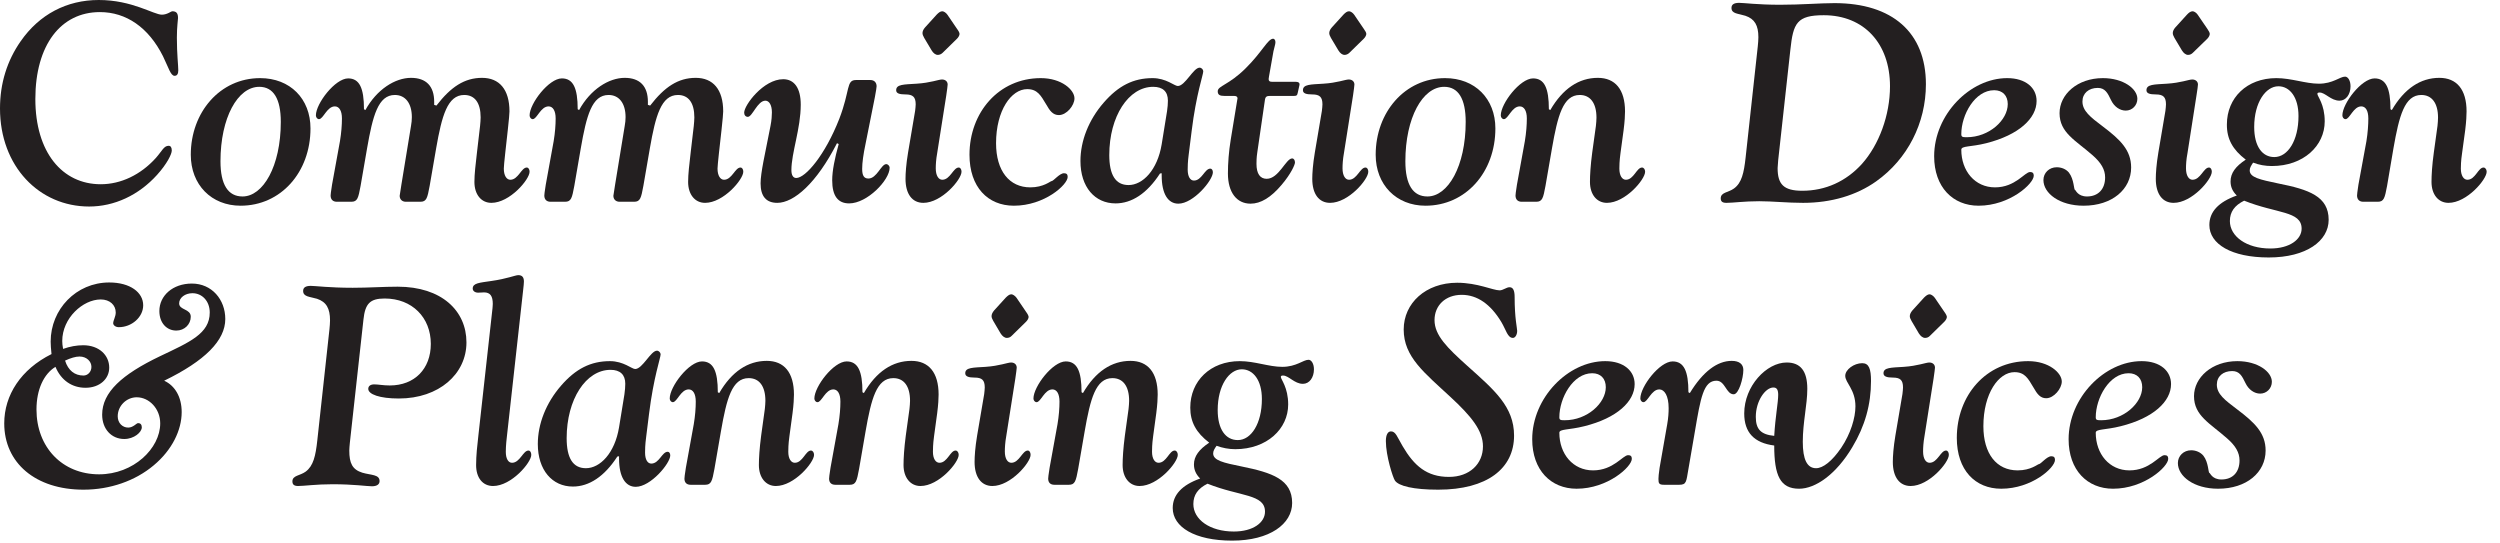
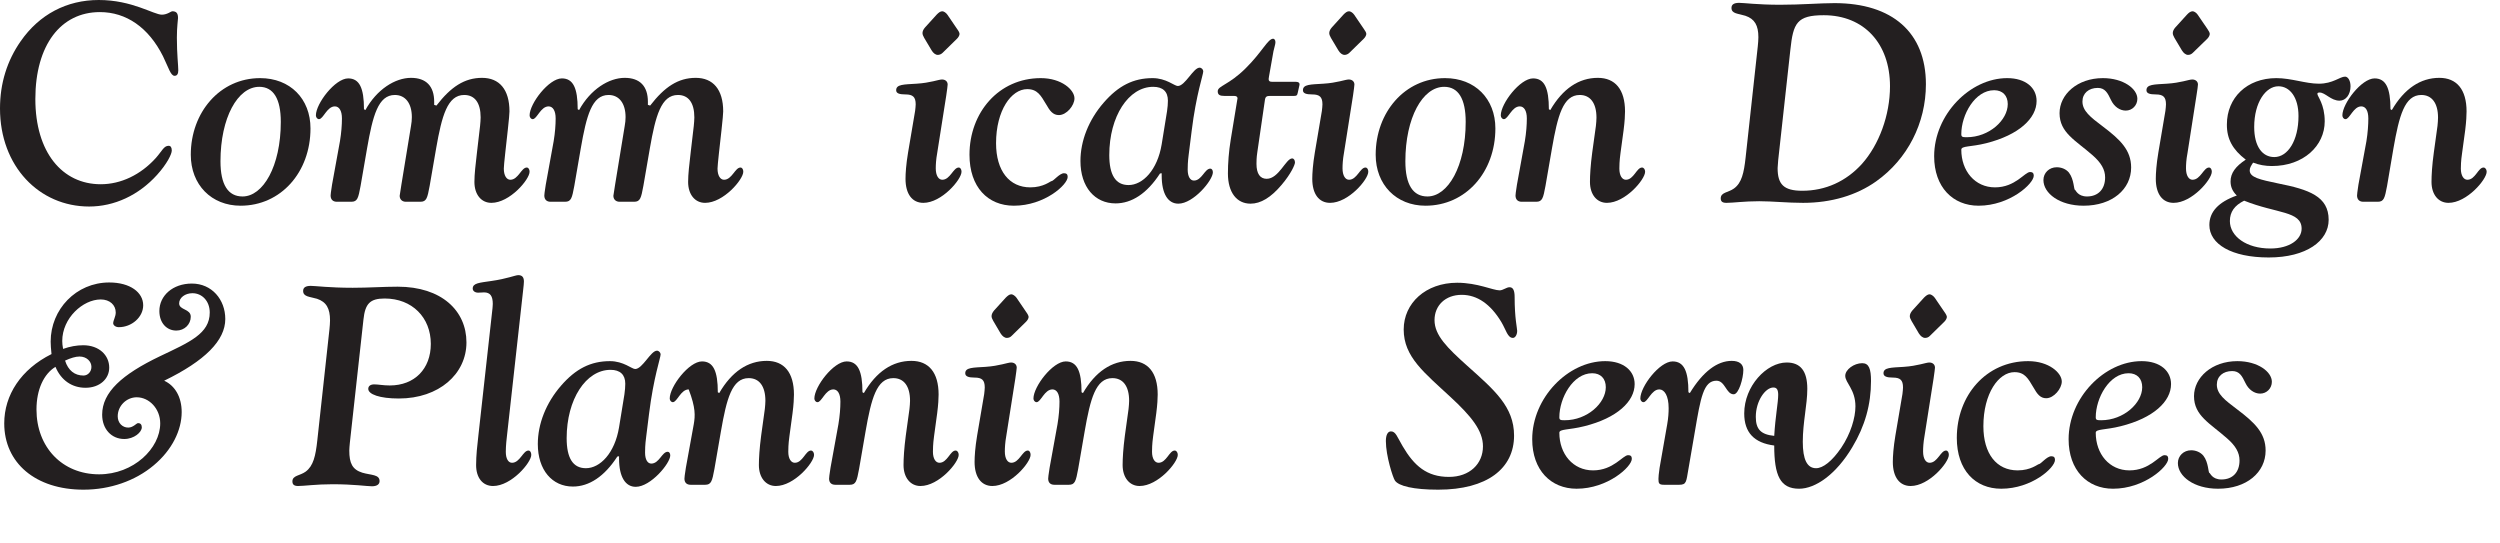
<svg xmlns="http://www.w3.org/2000/svg" width="100%" height="100%" viewBox="0 0 184 40" version="1.1" xml:space="preserve" style="fill-rule:evenodd;clip-rule:evenodd;stroke-linejoin:round;stroke-miterlimit:2;">
  <g transform="matrix(1,0,0,1,-839.231,-1816.82)">
    <path d="M839.231,1824.8C839.231,1829.07 842.124,1832.02 845.791,1832.02C847.645,1832.02 849.437,1831.19 850.791,1829.69C851.541,1828.86 851.874,1828.15 851.874,1827.9C851.874,1827.67 851.791,1827.55 851.645,1827.55C851.291,1827.55 851.166,1827.92 850.708,1828.44C849.583,1829.69 848.124,1830.38 846.645,1830.38C843.812,1830.38 841.833,1828.03 841.833,1824.11C841.833,1820.13 843.708,1817.71 846.583,1817.71C848.52,1817.71 850.166,1818.84 851.228,1820.96C851.645,1821.82 851.791,1822.4 852.083,1822.4C852.27,1822.4 852.353,1822.25 852.353,1822C852.353,1821.63 852.249,1820.82 852.249,1819.59C852.249,1818.77 852.333,1818.29 852.333,1818.15C852.333,1817.81 852.228,1817.65 851.916,1817.65C851.812,1817.65 851.541,1817.9 851.145,1817.9C850.541,1817.9 848.958,1816.82 846.499,1816.82C844.145,1816.82 842.124,1817.88 840.75,1819.86C839.751,1821.29 839.231,1822.96 839.231,1824.8Z" style="fill:rgb(35,31,32);fill-rule:nonzero;" />
    <path d="M853.273,1828.21C853.273,1830.42 854.792,1831.96 856.938,1831.96C859.898,1831.96 862.083,1829.5 862.083,1826.27C862.083,1824.09 860.584,1822.57 858.376,1822.57C855.416,1822.57 853.273,1825.09 853.273,1828.21ZM858.313,1823.21C859.356,1823.21 859.898,1824.09 859.898,1825.79C859.898,1829.07 858.584,1831.28 857.083,1831.28C856.02,1831.28 855.458,1830.42 855.458,1828.69C855.458,1825.48 856.729,1823.21 858.313,1823.21Z" style="fill:rgb(35,31,32);fill-rule:nonzero;" />
    <path d="M869.481,1826.09L868.772,1830.42C868.689,1830.94 868.647,1831.21 868.647,1831.23C868.647,1831.48 868.814,1831.67 869.106,1831.67L870.167,1831.67C870.625,1831.67 870.687,1831.4 870.854,1830.5L871.333,1827.73C871.75,1825.34 872.167,1823.81 873.397,1823.81C874.168,1823.81 874.606,1824.38 874.606,1825.46C874.606,1825.65 874.585,1825.86 874.564,1826.09L874.335,1828.05C874.231,1828.94 874.148,1829.65 874.148,1830.21C874.148,1831.13 874.647,1831.75 875.396,1831.75C876.749,1831.75 878.208,1830.03 878.208,1829.46C878.208,1829.28 878.124,1829.15 877.999,1829.15C877.603,1829.15 877.374,1830.05 876.791,1830.05C876.52,1830.05 876.312,1829.75 876.312,1829.23C876.312,1829.07 876.353,1828.69 876.416,1828.09L876.603,1826.4C876.687,1825.65 876.728,1825.17 876.728,1825.02C876.728,1823.4 875.979,1822.55 874.71,1822.55C873.418,1822.55 872.417,1823.21 871.353,1824.59L871.187,1824.54L871.187,1824.31C871.187,1823.17 870.604,1822.55 869.481,1822.55C868.313,1822.55 866.958,1823.4 866.124,1824.92L866.02,1824.86C866.02,1823.3 865.687,1822.59 864.855,1822.59C863.898,1822.59 862.481,1824.44 862.481,1825.31C862.481,1825.46 862.585,1825.59 862.71,1825.59C863.023,1825.59 863.293,1824.65 863.877,1824.65C864.189,1824.65 864.398,1824.96 864.398,1825.54C864.398,1826 864.356,1826.59 864.252,1827.21L863.668,1830.42C863.585,1830.92 863.564,1831.17 863.564,1831.21C863.564,1831.5 863.731,1831.67 864.023,1831.67L865.084,1831.67C865.542,1831.67 865.604,1831.4 865.77,1830.5L866.249,1827.73C866.666,1825.34 867.062,1823.81 868.293,1823.81C869.064,1823.81 869.543,1824.42 869.543,1825.44C869.543,1825.65 869.523,1825.86 869.481,1826.09Z" style="fill:rgb(35,31,32);fill-rule:nonzero;" />
    <path d="M885.21,1826.09L884.501,1830.42C884.418,1830.94 884.376,1831.21 884.376,1831.23C884.376,1831.48 884.543,1831.67 884.835,1831.67L885.897,1831.67C886.354,1831.67 886.417,1831.4 886.583,1830.5L887.062,1827.73C887.479,1825.34 887.896,1823.81 889.126,1823.81C889.897,1823.81 890.335,1824.38 890.335,1825.46C890.335,1825.65 890.314,1825.86 890.293,1826.09L890.064,1828.05C889.96,1828.94 889.877,1829.65 889.877,1830.21C889.877,1831.13 890.376,1831.75 891.125,1831.75C892.478,1831.75 893.937,1830.03 893.937,1829.46C893.937,1829.28 893.853,1829.15 893.728,1829.15C893.333,1829.15 893.103,1830.05 892.52,1830.05C892.249,1830.05 892.041,1829.75 892.041,1829.23C892.041,1829.07 892.083,1828.69 892.145,1828.09L892.333,1826.4C892.416,1825.65 892.458,1825.17 892.458,1825.02C892.458,1823.4 891.708,1822.55 890.439,1822.55C889.147,1822.55 888.146,1823.21 887.083,1824.59L886.916,1824.54L886.916,1824.31C886.916,1823.17 886.333,1822.55 885.21,1822.55C884.043,1822.55 882.687,1823.4 881.853,1824.92L881.749,1824.86C881.749,1823.3 881.416,1822.59 880.584,1822.59C879.627,1822.59 878.21,1824.44 878.21,1825.31C878.21,1825.46 878.314,1825.59 878.439,1825.59C878.752,1825.59 879.023,1824.65 879.606,1824.65C879.918,1824.65 880.127,1824.96 880.127,1825.54C880.127,1826 880.085,1826.59 879.981,1827.21L879.398,1830.42C879.314,1830.92 879.293,1831.17 879.293,1831.21C879.293,1831.5 879.46,1831.67 879.752,1831.67L880.813,1831.67C881.271,1831.67 881.333,1831.4 881.5,1830.5L881.978,1827.73C882.395,1825.34 882.792,1823.81 884.022,1823.81C884.793,1823.81 885.273,1824.42 885.273,1825.44C885.273,1825.65 885.252,1825.86 885.21,1826.09Z" style="fill:rgb(35,31,32);fill-rule:nonzero;" />
-     <path d="M900.96,1827.42C900.668,1828.48 900.481,1829.38 900.481,1830.09C900.481,1831.23 900.897,1831.79 901.729,1831.79C903.062,1831.79 904.708,1830.07 904.708,1829.17C904.708,1829.03 904.583,1828.9 904.458,1828.9C904.083,1828.9 903.77,1829.96 903.145,1829.96C902.812,1829.96 902.687,1829.73 902.687,1829.25C902.687,1828.8 902.77,1828.19 902.937,1827.4L903.624,1823.96C903.708,1823.5 903.749,1823.25 903.749,1823.17C903.749,1822.9 903.583,1822.71 903.291,1822.71L902.229,1822.71C901.501,1822.71 901.813,1823.46 901.001,1825.57C899.958,1828.23 898.52,1829.92 897.833,1829.92C897.603,1829.92 897.478,1829.71 897.478,1829.34C897.479,1828.06 898.166,1826.29 898.166,1824.52C898.166,1823.3 897.687,1822.65 896.876,1822.65C895.418,1822.65 894.002,1824.56 894.002,1825.11C894.002,1825.29 894.106,1825.42 894.273,1825.42C894.606,1825.42 894.981,1824.23 895.564,1824.23C895.835,1824.23 896.043,1824.54 896.043,1825.09C896.043,1825.31 896.023,1825.67 895.939,1826.09L895.418,1828.71C895.293,1829.38 895.21,1829.92 895.21,1830.32C895.21,1831.27 895.626,1831.75 896.438,1831.75C897.666,1831.75 899.333,1830.3 900.833,1827.36L900.96,1827.42Z" style="fill:rgb(35,31,32);fill-rule:nonzero;" />
    <path d="M906.584,1824.98L906.064,1828.05C905.918,1828.92 905.877,1829.59 905.877,1829.98C905.877,1831.11 906.376,1831.75 907.188,1831.75C908.541,1831.75 909.999,1830.03 909.999,1829.46C909.999,1829.28 909.916,1829.15 909.791,1829.15C909.395,1829.15 909.166,1830.05 908.583,1830.05C908.312,1830.05 908.103,1829.75 908.103,1829.21C908.103,1828.94 908.124,1828.55 908.208,1828.09L908.874,1823.86C908.937,1823.4 908.978,1823.15 908.978,1823.04C908.978,1822.82 908.812,1822.67 908.562,1822.67C908.312,1822.67 907.708,1822.92 906.688,1822.98C905.752,1823.04 905.189,1823.02 905.189,1823.46C905.189,1823.69 905.418,1823.77 905.877,1823.77C906.418,1823.77 906.626,1823.96 906.626,1824.5C906.626,1824.63 906.605,1824.79 906.584,1824.98ZM907.793,1820.52C907.918,1820.73 908.084,1820.86 908.251,1820.86C908.376,1820.86 908.5,1820.81 908.605,1820.71L909.666,1819.67C909.77,1819.57 909.853,1819.42 909.853,1819.32C909.853,1819.23 909.791,1819.11 909.666,1818.94L908.958,1817.9C908.854,1817.75 908.688,1817.65 908.584,1817.65C908.438,1817.65 908.313,1817.75 908.167,1817.9L907.314,1818.84C907.189,1818.98 907.127,1819.13 907.127,1819.25C907.127,1819.36 907.168,1819.46 907.252,1819.61L907.793,1820.52Z" style="fill:rgb(35,31,32);fill-rule:nonzero;" />
    <path d="M910.585,1828.21C910.585,1830.59 911.937,1831.96 913.853,1831.96C916.103,1831.96 917.812,1830.42 917.812,1829.84C917.812,1829.65 917.728,1829.57 917.541,1829.57C917.208,1829.57 916.77,1830.15 916.624,1830.15C916.541,1830.15 916.041,1830.61 915.062,1830.61C913.52,1830.61 912.541,1829.4 912.541,1827.36C912.541,1824.94 913.666,1823.38 914.833,1823.38C915.583,1823.38 915.833,1823.84 916.228,1824.5C916.499,1824.98 916.728,1825.29 917.166,1825.29C917.728,1825.29 918.312,1824.59 918.312,1824.06C918.312,1823.44 917.374,1822.57 915.833,1822.57C912.749,1822.57 910.585,1825.09 910.585,1828.21Z" style="fill:rgb(35,31,32);fill-rule:nonzero;" />
    <path d="M926.728,1828.13L926.937,1826.46C927.27,1823.75 927.791,1822.32 927.791,1822.07C927.791,1821.94 927.666,1821.8 927.52,1821.8C927.062,1821.8 926.458,1823.15 925.917,1823.15C925.667,1823.15 925.064,1822.57 924.064,1822.57C922.646,1822.57 921.541,1823.13 920.458,1824.38C919.355,1825.65 918.752,1827.19 918.752,1828.67C918.752,1830.59 919.813,1831.79 921.333,1831.79C922.521,1831.79 923.647,1831.07 924.606,1829.59L924.731,1829.57L924.731,1829.73C924.731,1831.11 925.209,1831.81 925.958,1831.81C927.062,1831.81 928.499,1830.09 928.499,1829.5C928.499,1829.34 928.416,1829.23 928.312,1829.23C927.895,1829.23 927.687,1830.11 927.103,1830.11C926.833,1830.11 926.645,1829.82 926.645,1829.3C926.645,1829.13 926.645,1828.73 926.728,1828.13ZM924.731,1827.44C924.418,1829.34 923.334,1830.44 922.292,1830.44C921.333,1830.44 920.874,1829.69 920.874,1828.23C920.874,1825.38 922.292,1823.21 924.106,1823.21C924.814,1823.21 925.189,1823.56 925.189,1824.23C925.189,1824.46 925.168,1824.71 925.126,1825L924.731,1827.44Z" style="fill:rgb(35,31,32);fill-rule:nonzero;" />
    <path d="M929.814,1827.09C929.668,1827.98 929.606,1828.84 929.606,1829.59C929.606,1830.98 930.251,1831.81 931.271,1831.81C932.02,1831.81 932.77,1831.36 933.562,1830.42C934.249,1829.61 934.541,1828.94 934.541,1828.78C934.541,1828.61 934.458,1828.48 934.333,1828.48C933.874,1828.48 933.353,1829.98 932.458,1829.98C931.978,1829.98 931.708,1829.61 931.708,1828.88C931.708,1828.71 931.708,1828.42 931.77,1828.02L932.333,1824.15C932.374,1823.92 932.478,1823.88 932.708,1823.88L934.458,1823.88C934.666,1823.88 934.708,1823.84 934.749,1823.63L934.874,1823.07L934.874,1823C934.874,1822.9 934.77,1822.84 934.583,1822.84L932.853,1822.84C932.666,1822.84 932.603,1822.78 932.603,1822.63C932.603,1822.59 932.624,1822.55 932.624,1822.48L932.958,1820.59C933.02,1820.29 933.103,1820.09 933.103,1819.92C933.103,1819.77 933.02,1819.67 932.937,1819.67C932.541,1819.67 932.124,1820.65 930.917,1821.84C929.668,1823.09 928.856,1823.13 928.856,1823.54C928.856,1823.81 929.023,1823.88 929.356,1823.88L930.064,1823.88C930.23,1823.88 930.313,1823.94 930.313,1824.06C930.313,1824.09 930.293,1824.13 930.293,1824.17L929.814,1827.09Z" style="fill:rgb(35,31,32);fill-rule:nonzero;" />
    <path d="M936.522,1824.98L936.002,1828.05C935.856,1828.92 935.814,1829.59 935.814,1829.98C935.814,1831.11 936.314,1831.75 937.125,1831.75C938.478,1831.75 939.937,1830.03 939.937,1829.46C939.937,1829.28 939.853,1829.15 939.728,1829.15C939.333,1829.15 939.103,1830.05 938.52,1830.05C938.249,1830.05 938.041,1829.75 938.041,1829.21C938.041,1828.94 938.062,1828.55 938.145,1828.09L938.812,1823.86C938.874,1823.4 938.916,1823.15 938.916,1823.04C938.916,1822.82 938.749,1822.67 938.499,1822.67C938.249,1822.67 937.645,1822.92 936.626,1822.98C935.689,1823.04 935.127,1823.02 935.127,1823.46C935.127,1823.69 935.356,1823.77 935.814,1823.77C936.355,1823.77 936.563,1823.96 936.563,1824.5C936.563,1824.63 936.543,1824.79 936.522,1824.98ZM937.73,1820.52C937.855,1820.73 938.022,1820.86 938.188,1820.86C938.313,1820.86 938.438,1820.81 938.542,1820.71L939.604,1819.67C939.708,1819.57 939.791,1819.42 939.791,1819.32C939.791,1819.23 939.728,1819.11 939.604,1818.94L938.896,1817.9C938.792,1817.75 938.625,1817.65 938.521,1817.65C938.376,1817.65 938.251,1817.75 938.105,1817.9L937.252,1818.84C937.127,1818.98 937.064,1819.13 937.064,1819.25C937.064,1819.36 937.106,1819.46 937.189,1819.61L937.73,1820.52Z" style="fill:rgb(35,31,32);fill-rule:nonzero;" />
    <path d="M940.481,1828.21C940.481,1830.42 942,1831.96 944.146,1831.96C947.106,1831.96 949.291,1829.5 949.291,1826.27C949.291,1824.09 947.793,1822.57 945.584,1822.57C942.624,1822.57 940.481,1825.09 940.481,1828.21ZM945.522,1823.21C946.564,1823.21 947.106,1824.09 947.106,1825.79C947.106,1829.07 945.793,1831.28 944.292,1831.28C943.229,1831.28 942.666,1830.42 942.666,1828.69C942.666,1825.48 943.937,1823.21 945.522,1823.21Z" style="fill:rgb(35,31,32);fill-rule:nonzero;" />
    <path d="M950.877,1830.42C950.793,1830.92 950.773,1831.17 950.773,1831.21C950.773,1831.5 950.939,1831.67 951.231,1831.67L952.292,1831.67C952.75,1831.67 952.812,1831.4 952.979,1830.5L953.458,1827.73C953.875,1825.34 954.271,1823.81 955.501,1823.81C956.272,1823.81 956.731,1824.4 956.731,1825.48C956.731,1825.67 956.71,1825.88 956.689,1826.09L956.418,1828.05C956.293,1829 956.252,1829.71 956.252,1830.21C956.252,1831.13 956.751,1831.75 957.5,1831.75C958.853,1831.75 960.312,1830.03 960.312,1829.46C960.312,1829.28 960.208,1829.15 960.083,1829.15C959.687,1829.15 959.478,1830.05 958.895,1830.05C958.624,1830.05 958.416,1829.75 958.416,1829.23C958.416,1829.09 958.416,1828.69 958.499,1828.09L958.728,1826.4C958.812,1825.75 958.833,1825.29 958.833,1825.02C958.833,1823.4 958.104,1822.55 956.835,1822.55C955.438,1822.55 954.25,1823.34 953.333,1824.92L953.228,1824.86C953.228,1823.3 952.896,1822.59 952.064,1822.59C951.106,1822.59 949.689,1824.44 949.689,1825.31C949.689,1825.46 949.793,1825.59 949.918,1825.59C950.231,1825.59 950.502,1824.65 951.085,1824.65C951.398,1824.65 951.606,1824.96 951.606,1825.54C951.606,1826 951.564,1826.59 951.46,1827.21L950.877,1830.42Z" style="fill:rgb(35,31,32);fill-rule:nonzero;" />
    <path d="M967.71,1828.4C967.585,1829.55 967.418,1830.28 966.856,1830.69C966.439,1831 965.877,1830.96 965.877,1831.42C965.877,1831.65 966.002,1831.75 966.293,1831.75C966.793,1831.75 967.606,1831.63 968.71,1831.63C969.689,1831.63 970.773,1831.75 971.939,1831.75C974.023,1831.75 975.877,1831.19 977.314,1830.17C979.626,1828.53 980.978,1825.88 980.978,1823.02C980.978,1819.21 978.502,1817.05 974.252,1817.05C973.168,1817.05 971.814,1817.17 970.252,1817.17C968.585,1817.17 967.585,1817.03 967.231,1817.03C966.856,1817.03 966.668,1817.15 966.668,1817.4C966.668,1817.84 967.148,1817.81 967.689,1817.98C968.377,1818.21 968.648,1818.69 968.648,1819.56C968.648,1819.77 968.627,1819.98 968.606,1820.21L967.71,1828.4ZM970.106,1828.61L971.002,1820.48C971.21,1818.52 971.481,1817.94 973.46,1817.94C976.418,1817.94 978.335,1820.02 978.335,1823.17C978.335,1825.3 977.523,1827.48 976.273,1828.88C975.106,1830.17 973.585,1830.86 971.877,1830.86C970.502,1830.86 970.064,1830.38 970.064,1829.19C970.064,1829.09 970.085,1828.88 970.106,1828.61Z" style="fill:rgb(35,31,32);fill-rule:nonzero;" />
    <path d="M981.585,1828.32C981.585,1830.59 982.958,1831.96 984.854,1831.96C987.147,1831.96 988.916,1830.34 988.916,1829.75C988.916,1829.57 988.833,1829.48 988.646,1829.48C988.25,1829.48 987.564,1830.61 986.064,1830.61C984.583,1830.61 983.583,1829.4 983.583,1827.84C983.583,1827.54 984.271,1827.65 985.417,1827.36C987.834,1826.75 989.124,1825.52 989.124,1824.25C989.124,1823.29 988.333,1822.57 986.96,1822.57C984.229,1822.57 981.585,1825.25 981.585,1828.32ZM986.001,1823.46C986.627,1823.46 987.002,1823.86 987.002,1824.48C987.002,1825.65 985.647,1826.92 983.979,1826.92C983.666,1826.92 983.583,1826.9 983.583,1826.69C983.583,1825.27 984.583,1823.46 986.001,1823.46Z" style="fill:rgb(35,31,32);fill-rule:nonzero;" />
    <path d="M992.583,1831.96C994.689,1831.96 996.083,1830.75 996.083,1829.15C996.083,1827.86 995.271,1827.09 994.002,1826.13C993.083,1825.44 992.499,1824.98 992.499,1824.29C992.499,1823.69 992.958,1823.29 993.626,1823.29C994.168,1823.29 994.356,1823.67 994.605,1824.19C994.834,1824.67 995.25,1824.96 995.687,1824.96C996.166,1824.96 996.541,1824.57 996.541,1824.09C996.541,1823.36 995.521,1822.57 994.002,1822.57C992.125,1822.57 990.814,1823.77 990.814,1825.15C990.814,1826.59 992,1827.15 993.25,1828.25C993.876,1828.8 994.168,1829.3 994.168,1829.88C994.168,1830.73 993.668,1831.28 992.833,1831.28C992.146,1831.28 992,1830.8 991.958,1830.8C991.854,1830.8 991.896,1830.03 991.501,1829.52C991.293,1829.27 990.96,1829.13 990.606,1829.13C990.043,1829.13 989.627,1829.55 989.627,1830.07C989.627,1831.05 990.814,1831.96 992.583,1831.96Z" style="fill:rgb(35,31,32);fill-rule:nonzero;" />
    <path d="M998.605,1824.98L998.085,1828.05C997.939,1828.92 997.898,1829.59 997.898,1829.98C997.898,1831.11 998.397,1831.75 999.209,1831.75C1000.56,1831.75 1002.02,1830.03 1002.02,1829.46C1002.02,1829.28 1001.94,1829.15 1001.81,1829.15C1001.42,1829.15 1001.19,1830.05 1000.6,1830.05C1000.33,1830.05 1000.12,1829.75 1000.12,1829.21C1000.12,1828.94 1000.14,1828.55 1000.23,1828.09L1000.89,1823.86C1000.96,1823.4 1001,1823.15 1001,1823.04C1001,1822.82 1000.83,1822.67 1000.58,1822.67C1000.33,1822.67 999.729,1822.92 998.709,1822.98C997.773,1823.04 997.21,1823.02 997.21,1823.46C997.21,1823.69 997.439,1823.77 997.898,1823.77C998.439,1823.77 998.647,1823.96 998.647,1824.5C998.647,1824.63 998.626,1824.79 998.605,1824.98ZM999.814,1820.52C999.939,1820.73 1000.11,1820.86 1000.27,1820.86C1000.4,1820.86 1000.52,1820.81 1000.62,1820.71L1001.69,1819.67C1001.79,1819.57 1001.87,1819.42 1001.87,1819.32C1001.87,1819.23 1001.81,1819.11 1001.69,1818.94L1000.98,1817.9C1000.88,1817.75 1000.71,1817.65 1000.61,1817.65C1000.46,1817.65 1000.33,1817.75 1000.19,1817.9L999.335,1818.84C999.21,1818.98 999.148,1819.13 999.148,1819.25C999.148,1819.36 999.189,1819.46 999.272,1819.61L999.814,1820.52Z" style="fill:rgb(35,31,32);fill-rule:nonzero;" />
    <path d="M1004.52,1828.57C1003.77,1829.06 1003.4,1829.56 1003.4,1830.17C1003.4,1830.57 1003.54,1830.9 1003.86,1831.21C1002.5,1831.69 1001.84,1832.42 1001.84,1833.38C1001.84,1834.78 1003.46,1835.77 1006.21,1835.77C1008.98,1835.77 1010.62,1834.55 1010.62,1833C1010.62,1831.27 1009.17,1830.77 1006.9,1830.32C1005.56,1830.04 1004.81,1829.88 1004.81,1829.36C1004.81,1829.17 1004.92,1829 1005.06,1828.79C1005.5,1828.96 1005.96,1829.04 1006.44,1829.04C1008.77,1829.04 1010.33,1827.55 1010.33,1825.75C1010.33,1824.48 1009.79,1823.92 1009.79,1823.73C1009.79,1823.65 1009.85,1823.63 1009.96,1823.63C1010.37,1823.63 1010.79,1824.23 1011.42,1824.23C1011.89,1824.23 1012.23,1823.77 1012.23,1823.17C1012.23,1822.75 1012.04,1822.46 1011.83,1822.46C1011.44,1822.46 1010.94,1822.98 1009.9,1822.98C1008.92,1822.98 1007.88,1822.57 1006.77,1822.57C1004.6,1822.57 1003.13,1824.02 1003.13,1825.98C1003.12,1827.05 1003.56,1827.84 1004.52,1828.57ZM1008.4,1825.36C1008.4,1827.17 1007.61,1828.38 1006.62,1828.38C1005.73,1828.38 1005.14,1827.59 1005.14,1826.17C1005.14,1824.34 1006,1823.17 1006.92,1823.17C1007.75,1823.17 1008.4,1823.96 1008.4,1825.36ZM1004.4,1831.59C1006.79,1832.55 1008.63,1832.34 1008.63,1833.65C1008.63,1834.44 1007.75,1835.11 1006.33,1835.11C1004.56,1835.11 1003.35,1834.21 1003.35,1833.09C1003.35,1832.42 1003.69,1831.94 1004.4,1831.59Z" style="fill:rgb(35,31,32);fill-rule:nonzero;" />
    <path d="M1012.81,1830.42C1012.73,1830.92 1012.71,1831.17 1012.71,1831.21C1012.71,1831.5 1012.88,1831.67 1013.17,1831.67L1014.23,1831.67C1014.69,1831.67 1014.75,1831.4 1014.92,1830.5L1015.39,1827.73C1015.81,1825.34 1016.21,1823.81 1017.44,1823.81C1018.21,1823.81 1018.67,1824.4 1018.67,1825.48C1018.67,1825.67 1018.65,1825.88 1018.63,1826.09L1018.36,1828.05C1018.23,1829 1018.19,1829.71 1018.19,1830.21C1018.19,1831.13 1018.69,1831.75 1019.44,1831.75C1020.79,1831.75 1022.25,1830.03 1022.25,1829.46C1022.25,1829.28 1022.14,1829.15 1022.02,1829.15C1021.62,1829.15 1021.42,1830.05 1020.83,1830.05C1020.56,1830.05 1020.35,1829.75 1020.35,1829.23C1020.35,1829.09 1020.35,1828.69 1020.44,1828.09L1020.67,1826.4C1020.75,1825.75 1020.77,1825.29 1020.77,1825.02C1020.77,1823.4 1020.04,1822.55 1018.77,1822.55C1017.38,1822.55 1016.19,1823.34 1015.27,1824.92L1015.17,1824.86C1015.17,1823.3 1014.83,1822.59 1014,1822.59C1013.04,1822.59 1011.63,1824.44 1011.63,1825.31C1011.63,1825.46 1011.73,1825.59 1011.86,1825.59C1012.17,1825.59 1012.44,1824.65 1013.02,1824.65C1013.34,1824.65 1013.54,1824.96 1013.54,1825.54C1013.54,1826 1013.5,1826.59 1013.4,1827.21L1012.81,1830.42Z" style="fill:rgb(35,31,32);fill-rule:nonzero;" />
    <path d="M843.022,1842.88C840.771,1844 839.543,1845.9 839.543,1847.98C839.543,1850.88 841.833,1852.86 845.376,1852.86C847.333,1852.86 849.188,1852.21 850.543,1851.07C851.896,1849.94 852.603,1848.48 852.603,1847.15C852.603,1846.06 852.125,1845.21 851.314,1844.84C854.314,1843.38 855.812,1841.88 855.812,1840.3C855.812,1838.86 854.814,1837.69 853.354,1837.69C851.938,1837.69 850.96,1838.59 850.96,1839.71C850.96,1840.59 851.501,1841.15 852.208,1841.15C852.812,1841.15 853.271,1840.69 853.271,1840.13C853.271,1839.54 852.416,1839.65 852.416,1839.15C852.416,1838.73 852.854,1838.4 853.396,1838.4C854.105,1838.4 854.668,1838.98 854.668,1839.82C854.668,1841.38 853.187,1842 851.002,1843.04C848.208,1844.38 846.75,1845.69 846.75,1847.34C846.75,1848.4 847.437,1849.13 848.375,1849.13C849.105,1849.13 849.668,1848.63 849.668,1848.27C849.668,1848.07 849.563,1847.96 849.397,1847.96C849.271,1847.96 849.042,1848.29 848.667,1848.29C848.25,1848.29 847.895,1847.96 847.895,1847.46C847.895,1846.69 848.542,1846.06 849.292,1846.06C850.21,1846.06 851.023,1846.9 851.023,1847.98C851.023,1849.82 849.063,1851.73 846.522,1851.73C843.812,1851.73 841.916,1849.73 841.916,1846.96C841.916,1845.48 842.459,1844.34 843.313,1843.82C843.729,1844.82 844.542,1845.36 845.522,1845.36C846.563,1845.36 847.27,1844.71 847.27,1843.88C847.27,1842.96 846.522,1842.23 845.355,1842.23C844.875,1842.23 844.375,1842.32 843.874,1842.5C843.833,1842.28 843.812,1842.09 843.812,1841.92C843.812,1840.23 845.334,1838.86 846.646,1838.86C847.312,1838.86 847.749,1839.27 847.749,1839.82C847.749,1840.13 847.562,1840.4 847.562,1840.61C847.562,1840.75 847.728,1840.9 847.978,1840.9C848.916,1840.9 849.77,1840.17 849.77,1839.29C849.77,1838.34 848.812,1837.61 847.27,1837.61C844.834,1837.61 842.96,1839.59 842.96,1841.96C842.96,1842.19 842.981,1842.5 843.022,1842.88ZM844.02,1843.36C844.437,1843.17 844.792,1843.06 845.084,1843.06C845.606,1843.06 845.96,1843.42 845.96,1843.82C845.96,1844.19 845.689,1844.46 845.376,1844.46C844.729,1844.46 844.25,1844.09 844.02,1843.36Z" style="fill:rgb(35,31,32);fill-rule:nonzero;" />
    <path d="M862.585,1849.23C862.46,1850.38 862.293,1851.11 861.731,1851.53C861.314,1851.84 860.752,1851.8 860.752,1852.25C860.752,1852.48 860.877,1852.59 861.168,1852.59C861.627,1852.59 862.481,1852.46 863.71,1852.46C865.273,1852.46 866.231,1852.61 866.606,1852.61C866.981,1852.61 867.168,1852.46 867.168,1852.23C867.168,1851.73 866.543,1851.8 865.898,1851.61C865.168,1851.38 864.939,1850.92 864.939,1849.98C864.939,1849.84 864.96,1849.63 864.981,1849.4L865.981,1840.34C866.106,1839.17 866.46,1838.79 867.543,1838.79C869.564,1838.79 870.939,1840.19 870.939,1842.13C870.939,1843.96 869.752,1845.19 867.918,1845.19C867.439,1845.19 867.064,1845.11 866.773,1845.11C866.502,1845.11 866.335,1845.23 866.335,1845.44C866.335,1845.84 867.168,1846.15 868.585,1846.15C871.543,1846.15 873.562,1844.34 873.562,1842.02C873.562,1839.69 871.73,1837.92 868.502,1837.92C867.46,1837.92 866.356,1838 865.189,1838C863.48,1838 862.438,1837.86 862.105,1837.86C861.73,1837.86 861.542,1837.98 861.542,1838.23C861.542,1838.67 862.021,1838.65 862.563,1838.81C863.25,1839.04 863.521,1839.52 863.521,1840.4C863.521,1840.61 863.5,1840.82 863.48,1841.04L862.585,1849.23Z" style="fill:rgb(35,31,32);fill-rule:nonzero;" />
    <path d="M876.541,1848.92L877.728,1838.23C877.77,1837.88 877.791,1837.65 877.791,1837.54C877.791,1837.23 877.666,1837.07 877.374,1837.07C877.166,1837.07 876.541,1837.34 875.396,1837.5C874.522,1837.63 874.023,1837.65 874.023,1838.06C874.023,1838.23 874.189,1838.36 874.418,1838.36C874.585,1838.36 874.751,1838.34 874.855,1838.34C875.313,1838.34 875.5,1838.61 875.5,1839.19C875.5,1839.31 875.48,1839.42 875.48,1839.5L874.439,1848.88C874.356,1849.61 874.273,1850.34 874.273,1851.05C874.273,1851.98 874.751,1852.59 875.521,1852.59C876.874,1852.59 878.333,1850.86 878.333,1850.3C878.333,1850.11 878.249,1849.98 878.124,1849.98C877.728,1849.98 877.499,1850.88 876.916,1850.88C876.645,1850.88 876.458,1850.59 876.458,1850.07C876.458,1849.98 876.458,1849.61 876.541,1848.92Z" style="fill:rgb(35,31,32);fill-rule:nonzero;" />
    <path d="M886.791,1848.96L886.999,1847.29C887.333,1844.59 887.853,1843.15 887.853,1842.9C887.853,1842.78 887.728,1842.63 887.583,1842.63C887.124,1842.63 886.52,1843.98 885.979,1843.98C885.73,1843.98 885.126,1843.4 884.126,1843.4C882.709,1843.4 881.604,1843.96 880.521,1845.21C879.418,1846.48 878.814,1848.02 878.814,1849.5C878.814,1851.42 879.875,1852.63 881.395,1852.63C882.584,1852.63 883.709,1851.9 884.668,1850.42L884.793,1850.4L884.793,1850.57C884.793,1851.94 885.272,1852.65 886.021,1852.65C887.124,1852.65 888.562,1850.92 888.562,1850.34C888.562,1850.17 888.478,1850.07 888.374,1850.07C887.958,1850.07 887.749,1850.94 887.166,1850.94C886.895,1850.94 886.708,1850.65 886.708,1850.13C886.708,1849.96 886.708,1849.57 886.791,1848.96ZM884.793,1848.27C884.481,1850.17 883.397,1851.28 882.354,1851.28C881.395,1851.28 880.937,1850.53 880.937,1849.07C880.937,1846.21 882.354,1844.04 884.168,1844.04C884.877,1844.04 885.251,1844.4 885.251,1845.06C885.251,1845.29 885.23,1845.54 885.189,1845.84L884.793,1848.27Z" style="fill:rgb(35,31,32);fill-rule:nonzero;" />
-     <path d="M889.71,1851.25C889.627,1851.75 889.606,1852 889.606,1852.05C889.606,1852.34 889.773,1852.5 890.064,1852.5L891.126,1852.5C891.583,1852.5 891.646,1852.23 891.812,1851.34L892.291,1848.57C892.708,1846.17 893.104,1844.65 894.334,1844.65C895.106,1844.65 895.564,1845.23 895.564,1846.32C895.564,1846.5 895.543,1846.71 895.523,1846.92L895.252,1848.88C895.127,1849.84 895.085,1850.55 895.085,1851.05C895.085,1851.96 895.585,1852.59 896.334,1852.59C897.687,1852.59 899.145,1850.86 899.145,1850.3C899.145,1850.11 899.041,1849.98 898.916,1849.98C898.52,1849.98 898.312,1850.88 897.728,1850.88C897.458,1850.88 897.249,1850.59 897.249,1850.07C897.249,1849.92 897.249,1849.52 897.333,1848.92L897.562,1847.23C897.645,1846.59 897.666,1846.13 897.666,1845.86C897.666,1844.23 896.938,1843.38 895.668,1843.38C894.272,1843.38 893.083,1844.17 892.166,1845.75L892.062,1845.69C892.062,1844.13 891.729,1843.42 890.897,1843.42C889.939,1843.42 888.523,1845.27 888.523,1846.15C888.523,1846.29 888.627,1846.42 888.752,1846.42C889.064,1846.42 889.335,1845.48 889.918,1845.48C890.231,1845.48 890.439,1845.79 890.439,1846.38C890.439,1846.84 890.398,1847.42 890.293,1848.04L889.71,1851.25Z" style="fill:rgb(35,31,32);fill-rule:nonzero;" />
+     <path d="M889.71,1851.25C889.627,1851.75 889.606,1852 889.606,1852.05C889.606,1852.34 889.773,1852.5 890.064,1852.5L891.126,1852.5C891.583,1852.5 891.646,1852.23 891.812,1851.34L892.291,1848.57C892.708,1846.17 893.104,1844.65 894.334,1844.65C895.106,1844.65 895.564,1845.23 895.564,1846.32C895.564,1846.5 895.543,1846.71 895.523,1846.92L895.252,1848.88C895.127,1849.84 895.085,1850.55 895.085,1851.05C895.085,1851.96 895.585,1852.59 896.334,1852.59C897.687,1852.59 899.145,1850.86 899.145,1850.3C899.145,1850.11 899.041,1849.98 898.916,1849.98C898.52,1849.98 898.312,1850.88 897.728,1850.88C897.458,1850.88 897.249,1850.59 897.249,1850.07C897.249,1849.92 897.249,1849.52 897.333,1848.92L897.562,1847.23C897.645,1846.59 897.666,1846.13 897.666,1845.86C897.666,1844.23 896.938,1843.38 895.668,1843.38C894.272,1843.38 893.083,1844.17 892.166,1845.75L892.062,1845.69C892.062,1844.13 891.729,1843.42 890.897,1843.42C889.939,1843.42 888.523,1845.27 888.523,1846.15C888.523,1846.29 888.627,1846.42 888.752,1846.42C889.064,1846.42 889.335,1845.48 889.918,1845.48C890.439,1846.84 890.398,1847.42 890.293,1848.04L889.71,1851.25Z" style="fill:rgb(35,31,32);fill-rule:nonzero;" />
    <path d="M900.356,1851.25C900.273,1851.75 900.252,1852 900.252,1852.05C900.252,1852.34 900.418,1852.5 900.71,1852.5L901.772,1852.5C902.229,1852.5 902.292,1852.23 902.458,1851.34L902.937,1848.57C903.354,1846.17 903.75,1844.65 904.98,1844.65C905.751,1844.65 906.21,1845.23 906.21,1846.32C906.21,1846.5 906.189,1846.71 906.168,1846.92L905.897,1848.88C905.773,1849.84 905.731,1850.55 905.731,1851.05C905.731,1851.96 906.23,1852.59 906.979,1852.59C908.333,1852.59 909.791,1850.86 909.791,1850.3C909.791,1850.11 909.687,1849.98 909.562,1849.98C909.166,1849.98 908.958,1850.88 908.374,1850.88C908.103,1850.88 907.895,1850.59 907.895,1850.07C907.895,1849.92 907.895,1849.52 907.978,1848.92L908.208,1847.23C908.291,1846.59 908.312,1846.13 908.312,1845.86C908.312,1844.23 907.583,1843.38 906.314,1843.38C904.918,1843.38 903.729,1844.17 902.812,1845.75L902.708,1845.69C902.708,1844.13 902.375,1843.42 901.543,1843.42C900.585,1843.42 899.168,1845.27 899.168,1846.15C899.168,1846.29 899.273,1846.42 899.398,1846.42C899.71,1846.42 899.981,1845.48 900.564,1845.48C900.877,1845.48 901.085,1845.79 901.085,1846.38C901.085,1846.84 901.043,1847.42 900.939,1848.04L900.356,1851.25Z" style="fill:rgb(35,31,32);fill-rule:nonzero;" />
    <path d="M911.668,1845.82L911.147,1848.88C911.002,1849.75 910.96,1850.42 910.96,1850.82C910.96,1851.94 911.46,1852.59 912.271,1852.59C913.624,1852.59 915.083,1850.86 915.083,1850.3C915.083,1850.11 914.999,1849.98 914.874,1849.98C914.478,1849.98 914.249,1850.88 913.666,1850.88C913.395,1850.88 913.187,1850.59 913.187,1850.05C913.187,1849.78 913.208,1849.38 913.291,1848.92L913.958,1844.69C914.02,1844.23 914.062,1843.98 914.062,1843.88C914.062,1843.65 913.895,1843.5 913.645,1843.5C913.395,1843.5 912.791,1843.75 911.772,1843.82C910.835,1843.88 910.273,1843.86 910.273,1844.29C910.273,1844.52 910.502,1844.61 910.96,1844.61C911.501,1844.61 911.709,1844.79 911.709,1845.34C911.709,1845.46 911.688,1845.63 911.668,1845.82ZM912.876,1841.36C913.001,1841.56 913.168,1841.69 913.334,1841.69C913.459,1841.69 913.584,1841.65 913.688,1841.54L914.749,1840.5C914.853,1840.4 914.937,1840.25 914.937,1840.15C914.937,1840.07 914.874,1839.94 914.749,1839.77L914.042,1838.73C913.938,1838.59 913.771,1838.48 913.667,1838.48C913.521,1838.48 913.396,1838.59 913.251,1838.73L912.397,1839.67C912.273,1839.82 912.21,1839.96 912.21,1840.09C912.21,1840.19 912.252,1840.29 912.335,1840.44L912.876,1841.36Z" style="fill:rgb(35,31,32);fill-rule:nonzero;" />
    <path d="M916.481,1851.25C916.398,1851.75 916.377,1852 916.377,1852.05C916.377,1852.34 916.543,1852.5 916.835,1852.5L917.897,1852.5C918.354,1852.5 918.417,1852.23 918.583,1851.34L919.062,1848.57C919.479,1846.17 919.875,1844.65 921.105,1844.65C921.876,1844.65 922.335,1845.23 922.335,1846.32C922.335,1846.5 922.314,1846.71 922.293,1846.92L922.022,1848.88C921.898,1849.84 921.856,1850.55 921.856,1851.05C921.856,1851.96 922.355,1852.59 923.104,1852.59C924.458,1852.59 925.916,1850.86 925.916,1850.3C925.916,1850.11 925.812,1849.98 925.687,1849.98C925.291,1849.98 925.083,1850.88 924.499,1850.88C924.228,1850.88 924.02,1850.59 924.02,1850.07C924.02,1849.92 924.02,1849.52 924.103,1848.92L924.333,1847.23C924.416,1846.59 924.437,1846.13 924.437,1845.86C924.437,1844.23 923.708,1843.38 922.439,1843.38C921.043,1843.38 919.854,1844.17 918.937,1845.75L918.833,1845.69C918.833,1844.13 918.5,1843.42 917.668,1843.42C916.71,1843.42 915.293,1845.27 915.293,1846.15C915.293,1846.29 915.398,1846.42 915.523,1846.42C915.835,1846.42 916.106,1845.48 916.689,1845.48C917.002,1845.48 917.21,1845.79 917.21,1846.38C917.21,1846.84 917.168,1847.42 917.064,1848.04L916.481,1851.25Z" style="fill:rgb(35,31,32);fill-rule:nonzero;" />
-     <path d="M928.229,1849.4C927.48,1849.9 927.106,1850.4 927.106,1851C927.106,1851.4 927.252,1851.73 927.563,1852.04C926.209,1852.52 925.543,1853.25 925.543,1854.21C925.543,1855.61 927.168,1856.61 929.917,1856.61C932.689,1856.61 934.333,1855.38 934.333,1853.84C934.333,1852.11 932.876,1851.61 930.605,1851.15C929.271,1850.88 928.52,1850.71 928.52,1850.19C928.52,1850 928.624,1849.84 928.77,1849.63C929.208,1849.79 929.667,1849.88 930.146,1849.88C932.48,1849.88 934.041,1848.38 934.041,1846.59C934.041,1845.32 933.5,1844.75 933.5,1844.56C933.5,1844.48 933.562,1844.46 933.666,1844.46C934.083,1844.46 934.499,1845.07 935.124,1845.07C935.603,1845.07 935.937,1844.61 935.937,1844C935.937,1843.59 935.749,1843.3 935.541,1843.3C935.145,1843.3 934.645,1843.82 933.604,1843.82C932.626,1843.82 931.585,1843.4 930.48,1843.4C928.312,1843.4 926.835,1844.86 926.835,1846.82C926.833,1847.88 927.272,1848.67 928.229,1849.4ZM932.106,1846.19C932.106,1848 931.314,1849.21 930.334,1849.21C929.437,1849.21 928.853,1848.42 928.853,1847C928.853,1845.17 929.708,1844 930.626,1844C931.46,1844 932.106,1844.79 932.106,1846.19ZM928.104,1852.42C930.501,1853.38 932.335,1853.17 932.335,1854.48C932.335,1855.28 931.46,1855.94 930.042,1855.94C928.27,1855.94 927.062,1855.05 927.062,1853.92C927.062,1853.25 927.397,1852.77 928.104,1852.42Z" style="fill:rgb(35,31,32);fill-rule:nonzero;" />
    <path d="M945.083,1852.86C948.689,1852.86 950.666,1851.3 950.666,1848.88C950.666,1846.75 949.209,1845.52 947.23,1843.75C945.75,1842.42 944.812,1841.5 944.812,1840.38C944.812,1839.31 945.604,1838.52 946.813,1838.52C947.96,1838.52 948.939,1839.21 949.729,1840.52C950.083,1841.11 950.187,1841.69 950.583,1841.69C950.749,1841.69 950.895,1841.46 950.895,1841.17C950.895,1840.98 950.708,1840.25 950.708,1838.69C950.708,1838.21 950.603,1837.96 950.333,1837.96C950.104,1837.96 949.854,1838.19 949.605,1838.19C949.105,1838.19 947.981,1837.63 946.48,1837.63C944.167,1837.63 942.543,1839.13 942.543,1841.07C942.543,1843.09 944.063,1844.25 946,1846.05C947.501,1847.44 948.377,1848.5 948.377,1849.67C948.377,1850.96 947.397,1851.92 945.875,1851.92C944.25,1851.92 943.313,1851.11 942.46,1849.65C942.064,1848.98 941.96,1848.57 941.606,1848.57C941.377,1848.57 941.231,1848.82 941.231,1849.28C941.231,1850.38 941.752,1851.98 941.898,1852.19C942.168,1852.59 943.251,1852.86 945.083,1852.86Z" style="fill:rgb(35,31,32);fill-rule:nonzero;" />
    <path d="M952.002,1849.15C952.002,1851.42 953.375,1852.79 955.271,1852.79C957.564,1852.79 959.333,1851.17 959.333,1850.59C959.333,1850.4 959.25,1850.32 959.062,1850.32C958.667,1850.32 957.98,1851.44 956.48,1851.44C955,1851.44 953.999,1850.23 953.999,1848.67C953.999,1848.38 954.687,1848.48 955.834,1848.19C958.251,1847.59 959.541,1846.36 959.541,1845.09C959.541,1844.13 958.75,1843.4 957.377,1843.4C954.646,1843.4 952.002,1846.09 952.002,1849.15ZM956.418,1844.29C957.043,1844.29 957.418,1844.69 957.418,1845.32C957.418,1846.48 956.063,1847.75 954.395,1847.75C954.083,1847.75 953.999,1847.73 953.999,1847.53C953.999,1846.11 955,1844.29 956.418,1844.29Z" style="fill:rgb(35,31,32);fill-rule:nonzero;" />
    <path d="M963.499,1851.34L963.978,1848.56C964.395,1846.11 964.603,1844.84 965.562,1844.84C966.208,1844.84 966.27,1845.84 966.833,1845.84C967.208,1845.84 967.541,1844.65 967.541,1844.05C967.541,1843.63 967.249,1843.38 966.687,1843.38C965.624,1843.38 964.562,1844.17 963.603,1845.75L963.499,1845.69C963.499,1844.13 963.166,1843.42 962.335,1843.42C961.377,1843.42 959.96,1845.27 959.96,1846.15C959.96,1846.29 960.064,1846.42 960.189,1846.42C960.502,1846.42 960.773,1845.48 961.356,1845.48C961.731,1845.48 962.043,1845.94 962.043,1846.86C962.043,1847.17 962.023,1847.57 961.939,1848.04L961.377,1851.25C961.314,1851.67 961.293,1851.94 961.293,1852.07C961.293,1852.4 961.335,1852.5 961.71,1852.5L962.813,1852.5C963.374,1852.5 963.333,1852.27 963.499,1851.34Z" style="fill:rgb(35,31,32);fill-rule:nonzero;" />
    <path d="M969.814,1849.61C969.814,1851.82 970.251,1852.79 971.645,1852.79C972.853,1852.79 974.374,1851.73 975.562,1849.73C976.499,1848.17 976.937,1846.59 976.937,1844.86C976.937,1843.98 976.791,1843.55 976.291,1843.55C975.687,1843.55 975.041,1844.02 975.041,1844.48C975.041,1845 975.791,1845.48 975.791,1846.73C975.791,1847.57 975.437,1848.75 974.749,1849.77C974.062,1850.78 973.395,1851.28 972.895,1851.28C972.228,1851.28 971.916,1850.63 971.916,1849.34C971.916,1847.9 972.249,1846.61 972.249,1845.44C972.249,1844.13 971.75,1843.5 970.73,1843.5C969.25,1843.5 967.606,1845.23 967.606,1847.25C967.606,1848.65 968.333,1849.42 969.814,1849.61ZM969.814,1848.9C968.833,1848.8 968.458,1848.42 968.458,1847.5C968.458,1846.32 969.167,1845.34 969.752,1845.34C970.002,1845.34 970.106,1845.5 970.106,1845.88C970.106,1846.46 969.898,1847.46 969.814,1848.9Z" style="fill:rgb(35,31,32);fill-rule:nonzero;" />
    <path d="M979.251,1845.82L978.731,1848.88C978.585,1849.75 978.543,1850.42 978.543,1850.82C978.543,1851.94 979.043,1852.59 979.854,1852.59C981.208,1852.59 982.666,1850.86 982.666,1850.3C982.666,1850.11 982.583,1849.98 982.458,1849.98C982.062,1849.98 981.833,1850.88 981.249,1850.88C980.978,1850.88 980.77,1850.59 980.77,1850.05C980.77,1849.78 980.791,1849.38 980.874,1848.92L981.541,1844.69C981.603,1844.23 981.645,1843.98 981.645,1843.88C981.645,1843.65 981.478,1843.5 981.228,1843.5C980.978,1843.5 980.375,1843.75 979.355,1843.82C978.418,1843.88 977.856,1843.86 977.856,1844.29C977.856,1844.52 978.085,1844.61 978.543,1844.61C979.084,1844.61 979.293,1844.79 979.293,1845.34C979.293,1845.46 979.272,1845.63 979.251,1845.82ZM980.459,1841.36C980.584,1841.56 980.751,1841.69 980.917,1841.69C981.042,1841.69 981.167,1841.65 981.271,1841.54L982.333,1840.5C982.437,1840.4 982.52,1840.25 982.52,1840.15C982.52,1840.07 982.458,1839.94 982.333,1839.77L981.625,1838.73C981.521,1838.59 981.354,1838.48 981.25,1838.48C981.105,1838.48 980.98,1838.59 980.834,1838.73L979.981,1839.67C979.856,1839.82 979.793,1839.96 979.793,1840.09C979.793,1840.19 979.835,1840.29 979.918,1840.44L980.459,1841.36Z" style="fill:rgb(35,31,32);fill-rule:nonzero;" />
    <path d="M983.252,1849.05C983.252,1851.42 984.604,1852.79 986.52,1852.79C988.77,1852.79 990.478,1851.25 990.478,1850.67C990.478,1850.48 990.395,1850.4 990.208,1850.4C989.874,1850.4 989.437,1850.98 989.291,1850.98C989.208,1850.98 988.708,1851.44 987.728,1851.44C986.187,1851.44 985.208,1850.23 985.208,1848.19C985.208,1845.77 986.333,1844.21 987.499,1844.21C988.249,1844.21 988.499,1844.67 988.895,1845.34C989.166,1845.82 989.395,1846.13 989.833,1846.13C990.395,1846.13 990.978,1845.42 990.978,1844.9C990.978,1844.27 990.041,1843.4 988.499,1843.4C985.416,1843.4 983.252,1845.92 983.252,1849.05Z" style="fill:rgb(35,31,32);fill-rule:nonzero;" />
    <path d="M991.481,1849.15C991.481,1851.42 992.854,1852.79 994.75,1852.79C997.043,1852.79 998.812,1851.17 998.812,1850.59C998.812,1850.4 998.729,1850.32 998.541,1850.32C998.146,1850.32 997.459,1851.44 995.959,1851.44C994.479,1851.44 993.478,1850.23 993.478,1848.67C993.478,1848.38 994.166,1848.48 995.313,1848.19C997.73,1847.59 999.02,1846.36 999.02,1845.09C999.02,1844.13 998.229,1843.4 996.856,1843.4C994.125,1843.4 991.481,1846.09 991.481,1849.15ZM995.897,1844.29C996.522,1844.29 996.898,1844.69 996.898,1845.32C996.898,1846.48 995.542,1847.75 993.874,1847.75C993.562,1847.75 993.478,1847.73 993.478,1847.53C993.478,1846.11 994.479,1844.29 995.897,1844.29Z" style="fill:rgb(35,31,32);fill-rule:nonzero;" />
    <path d="M1002.48,1852.79C1004.58,1852.79 1005.98,1851.59 1005.98,1849.98C1005.98,1848.69 1005.17,1847.92 1003.9,1846.96C1002.98,1846.27 1002.39,1845.82 1002.39,1845.13C1002.39,1844.52 1002.85,1844.13 1003.52,1844.13C1004.06,1844.13 1004.25,1844.5 1004.5,1845.02C1004.73,1845.5 1005.15,1845.79 1005.58,1845.79C1006.06,1845.79 1006.44,1845.4 1006.44,1844.92C1006.44,1844.19 1005.42,1843.4 1003.9,1843.4C1002.02,1843.4 1000.71,1844.61 1000.71,1845.98C1000.71,1847.42 1001.9,1847.98 1003.15,1849.09C1003.77,1849.63 1004.06,1850.13 1004.06,1850.71C1004.06,1851.57 1003.56,1852.11 1002.73,1852.11C1002.04,1852.11 1001.9,1851.63 1001.85,1851.63C1001.75,1851.63 1001.79,1850.86 1001.4,1850.36C1001.19,1850.11 1000.86,1849.96 1000.5,1849.96C999.939,1849.96 999.523,1850.38 999.523,1850.9C999.523,1851.88 1000.71,1852.79 1002.48,1852.79Z" style="fill:rgb(35,31,32);fill-rule:nonzero;" />
  </g>
</svg>